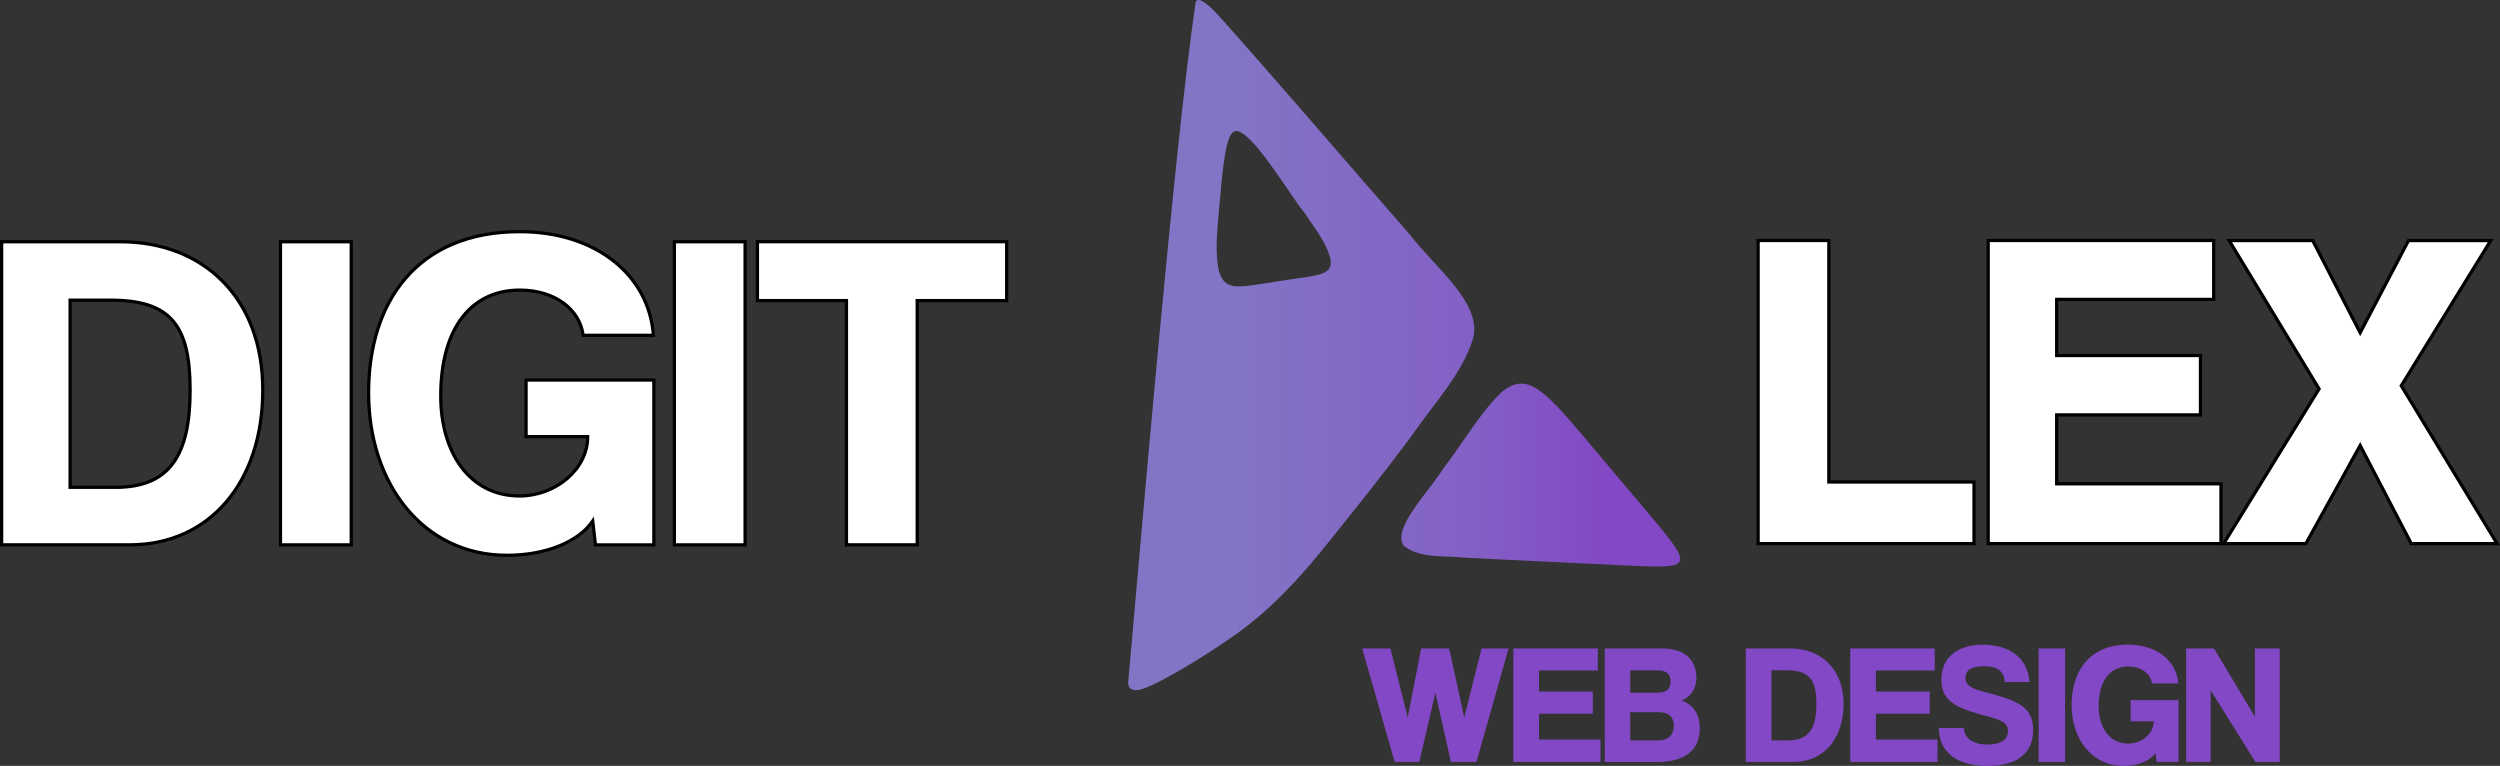
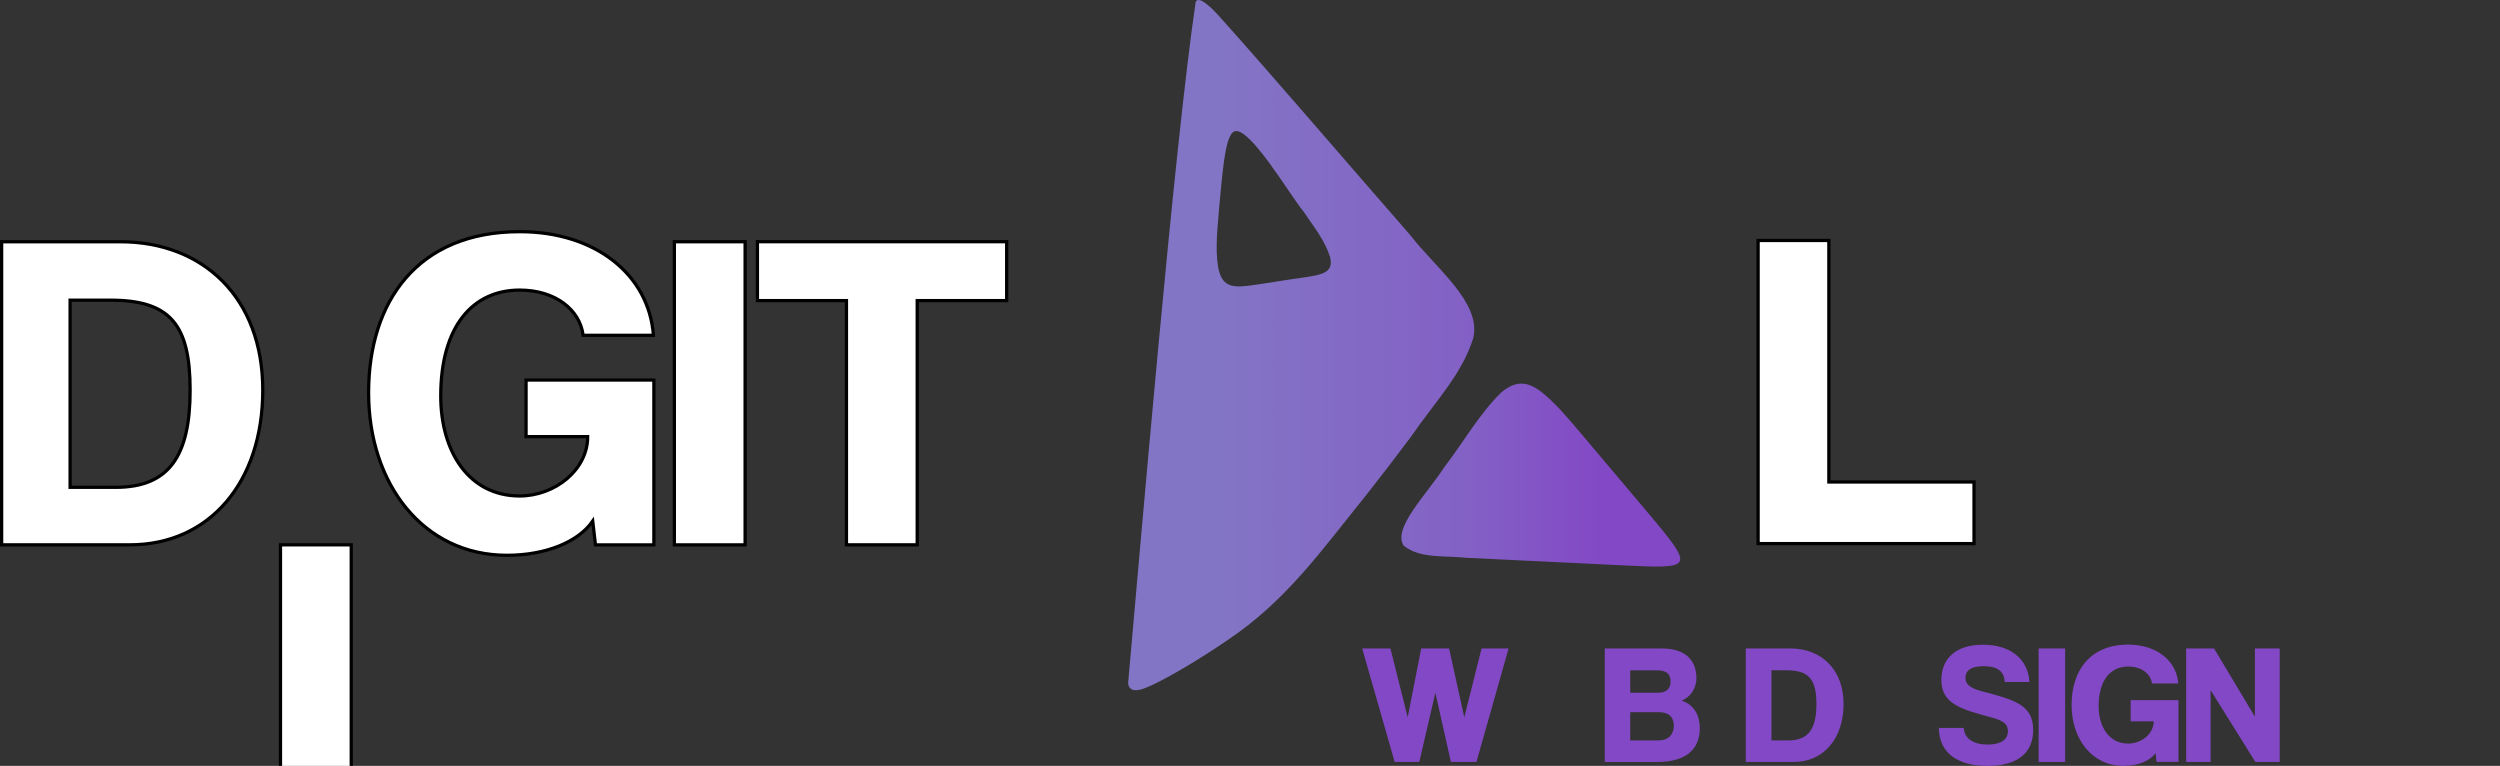
<svg xmlns="http://www.w3.org/2000/svg" xmlns:xlink="http://www.w3.org/1999/xlink" id="Layer_1" viewBox="0 0 575.69 176.36">
  <rect x="0" y="0" width="575.69" height="176.36" fill="#333333" stroke="none" />
  <defs>
    <style>      .cls-1 {        fill: url(#linear-gradient-2);      }      .cls-2 {        fill: #8348c5;      }      .cls-3 {        fill: #fff;        stroke: #000;        stroke-miterlimit: 10;        stroke-width: .75px;      }      .cls-4 {        fill: url(#linear-gradient);      }    </style>
    <linearGradient id="linear-gradient" x1="261.45" y1="109.41" x2="610.23" y2="109.41" gradientUnits="userSpaceOnUse">
      <stop offset=".06" stop-color="#8375c5" />
      <stop offset=".22" stop-color="#8361c5" />
      <stop offset=".31" stop-color="#8348c5" />
    </linearGradient>
    <linearGradient id="linear-gradient-2" x1="259.77" y1="79.47" x2="608.55" y2="79.47" xlink:href="#linear-gradient" />
  </defs>
  <g>
    <path class="cls-4" d="M386.86,129.08c.47-1.48-2.1-4.69-6.25-9.66-3.22-3.84-7.33-8.68-11.36-13.46-3.87-4.53-7.56-9.1-10.66-12.37-4.67-4.69-7.99-7.28-12.79-3.3-5.01,4.8-8.91,11.7-13.23,17.31-4.11,6.34-12.07,14.18-9.29,18.1,3.82,2.97,9.05,2.18,14.28,2.74,5.19.25,11.21.54,17.19.83,6.88.33,13.72.67,19.21.93,7.59.34,12.31.63,12.87-1.05l.03-.08Z" />
    <path class="cls-1" d="M339.29,77.68c1.77-8.16-8.81-16.05-14.64-23.66-12.46-14.22-32.75-37.91-44.19-50.6-1.32-1.44-4.4-4.56-5.12-3-4.99,33.56-12.86,126.85-15.56,156.85.15,2.17,2.37,1.84,4.03,1.12,3.94-1.51,12.64-6.7,18.76-10.92,13.63-9.07,21.86-20.9,31.99-33.41,3.5-4.45,6.95-8.94,10.34-13.48,5.56-8.1,11.67-14.2,14.36-22.73l.04-.18ZM284.38,30.21c3.6-.82,12.78,14.92,15.91,18.66,2.28,3.41,4.84,6.56,6,10.35.87,3.63-1.8,4.06-6.77,4.78-3.94.53-8.02,1.27-11.95,1.79-4.23.53-6.25-.05-7.06-4.24-.76-4.61-.07-9.47.28-14.23.34-3.72.67-7.37,1.08-10.27.54-3.82,1.22-6.29,2.39-6.79l.1-.04Z" />
  </g>
  <g>
    <path class="cls-3" d="M.38,125.46V55.67h27.33c19.13,0,32.8,12.93,32.8,34.16s-12.3,35.63-30.59,35.63H.38ZM26.65,112.22c12.3,0,17.13-7.25,17.13-22.39s-4.62-20.71-18.39-20.71h-9.25v43.1h10.51Z" />
-     <path class="cls-3" d="M64.59,125.46V55.67h16.29v69.8h-16.29Z" />
+     <path class="cls-3" d="M64.59,125.46h16.29v69.8h-16.29Z" />
    <path class="cls-3" d="M137.12,125.46l-.63-5.47c-3.36,4.84-10.83,7.88-19.76,7.88-19.24,0-31.85-16.4-31.85-37.42s11.25-37.1,34.79-37.1c17.45,0,29.75,9.88,30.8,23.86h-16.19c-.74-5.89-6.41-10.41-14.61-10.41-10.72,0-18.18,8.2-18.18,24.39,0,12.72,6.41,23.02,18.18,23.02,8.09,0,15.66-5.99,15.66-13.66h-14.19v-13.03h29.43v37.95h-13.45Z" />
    <path class="cls-3" d="M155.29,125.46V55.67h16.29v69.8h-16.29Z" />
    <path class="cls-3" d="M194.92,125.46v-56.24h-20.5v-13.56h57.39v13.56h-20.6v56.24h-16.29Z" />
  </g>
  <g>
    <path class="cls-3" d="M404.85,125.18V55.38h16.29v55.61h33.43v14.19h-49.72Z" />
-     <path class="cls-3" d="M457.83,125.18V55.38h51.93v13.56h-36.16v12.93h33.11v13.67h-33.11v15.87h37.84v13.77h-53.61Z" />
-     <path class="cls-3" d="M555.26,125.18l-11.77-22.6-12.51,22.6h-18.92l21.97-35.63-20.71-34.16h19.24l10.93,21.23,11.14-21.23h18.92l-20.6,33.43,22.07,36.37h-19.76Z" />
  </g>
  <g>
    <path class="cls-2" d="M334.11,175.46l-3.58-15.94-3.7,15.94h-5.67l-7.48-26.14h6.5l3.98,15.87,3.11-15.87h6.42l3.5,15.87,3.98-15.87h6.22l-7.4,26.14h-5.87Z" />
-     <path class="cls-2" d="M348.48,175.46v-26.14h19.45v5.08h-13.54v4.84h12.4v5.12h-12.4v5.94h14.17v5.16h-20.08Z" />
    <path class="cls-2" d="M369.54,175.46v-26.14h13.11c5.55,0,7.99,2.8,7.99,6.85,0,2.44-1.46,4.41-3.39,5.16,2.24.75,4.17,2.68,4.17,6.38,0,4.69-2.99,7.76-9.88,7.76h-12.01ZM375.4,154.36v5.16h6.34c1.89,0,2.95-.83,2.95-2.6s-1.02-2.56-3.11-2.56h-6.18ZM375.4,164v6.5h6.54c2.24,0,3.5-1.34,3.5-3.39s-1.22-3.11-3.46-3.11h-6.57Z" />
    <path class="cls-2" d="M402.01,175.46v-26.14h10.24c7.17,0,12.28,4.84,12.28,12.79s-4.61,13.35-11.46,13.35h-11.06ZM411.86,170.5c4.61,0,6.42-2.72,6.42-8.39s-1.73-7.76-6.89-7.76h-3.46v16.14h3.94Z" />
-     <path class="cls-2" d="M426.07,175.46v-26.14h19.45v5.08h-13.54v4.84h12.4v5.12h-12.4v5.94h14.17v5.16h-20.08Z" />
    <path class="cls-2" d="M461.65,157.03c-.16-2.4-1.61-3.62-4.84-3.62-2.76,0-4.21.87-4.21,2.68,0,1.26.71,2.28,3.7,3.07,3.86,1.02,6.34,1.69,8.31,2.76,2.32,1.26,3.58,3.07,3.58,6.18,0,5.39-3.74,8.27-10.51,8.27s-11.1-2.84-11.22-8.74h5.75c.12,2.24,1.93,3.82,5.51,3.82,3.07,0,4.65-1.14,4.65-3.11,0-1.69-1.14-2.4-3.86-3.15-4.17-1.14-5.39-1.5-7.17-2.32-2.99-1.42-4.29-3.31-4.29-6.34,0-4.72,3.19-8.07,9.57-8.07s10.39,3.31,10.71,8.58h-5.67Z" />
    <path class="cls-2" d="M469.45,175.46v-26.14h6.1v26.14h-6.1Z" />
    <path class="cls-2" d="M496.61,175.46l-.24-2.05c-1.26,1.81-4.05,2.95-7.4,2.95-7.2,0-11.93-6.14-11.93-14.02s4.21-13.9,13.03-13.9c6.54,0,11.14,3.7,11.54,8.94h-6.06c-.28-2.2-2.4-3.9-5.47-3.9-4.02,0-6.81,3.07-6.81,9.13,0,4.76,2.4,8.62,6.81,8.62,3.03,0,5.87-2.24,5.87-5.12h-5.31v-4.88h11.02v14.21h-5.04Z" />
    <path class="cls-2" d="M519.36,175.46l-10.31-16.53v16.53h-5.63v-26.14h6.42l9.41,15.71v-15.71h5.71v26.14h-5.59Z" />
  </g>
</svg>